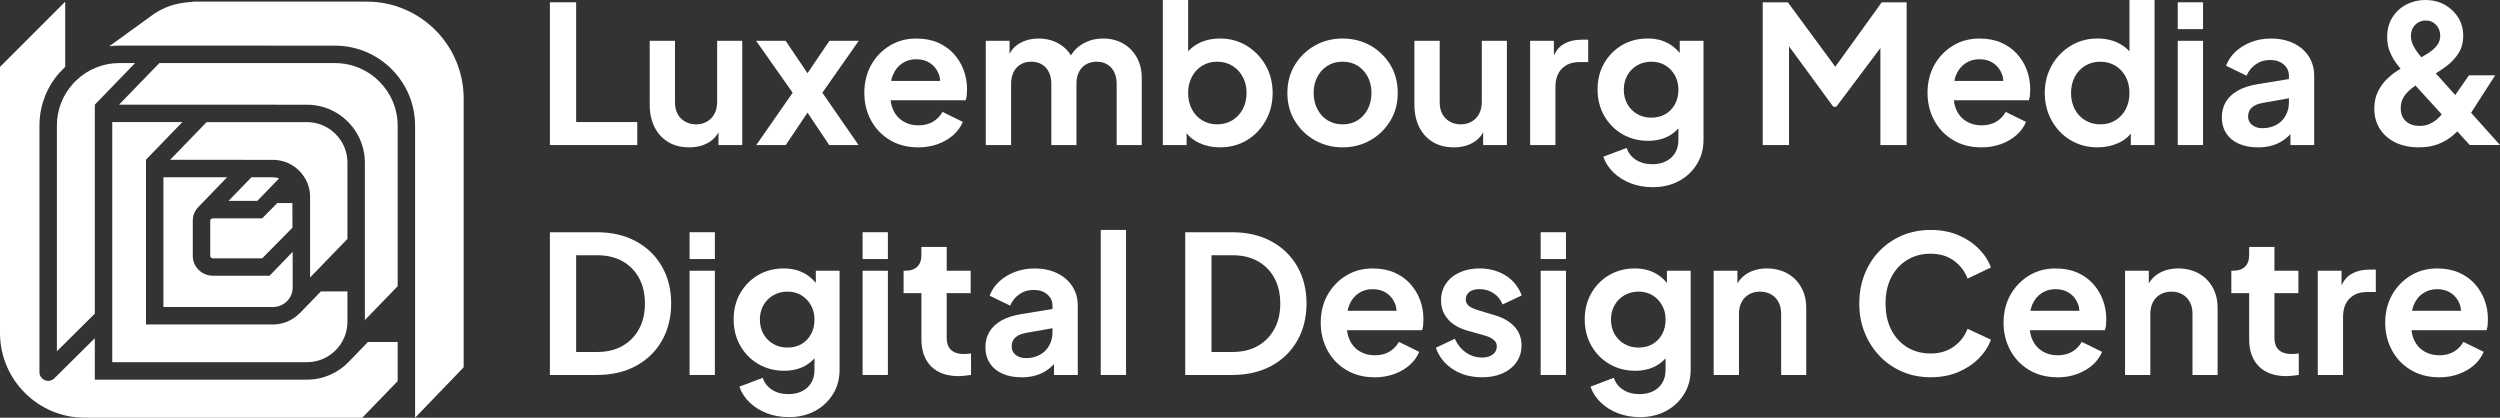
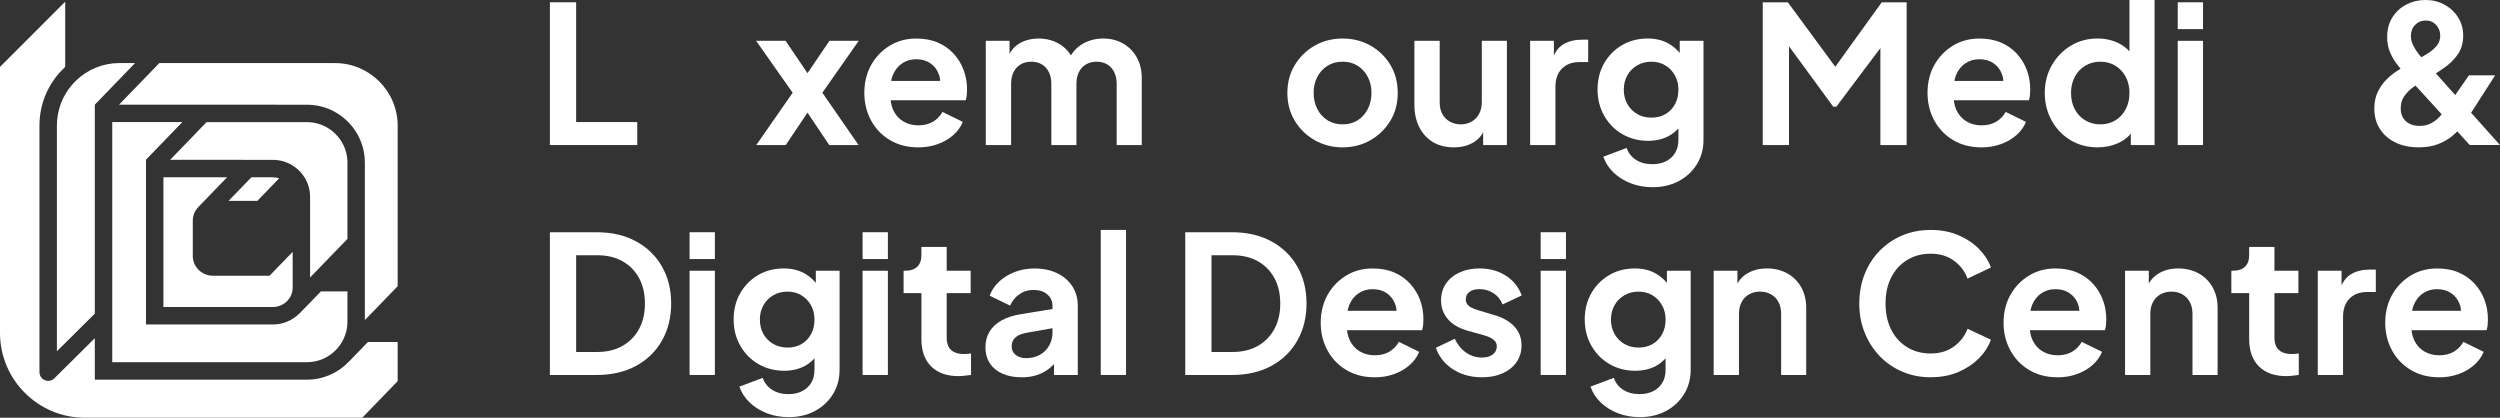
<svg xmlns="http://www.w3.org/2000/svg" id="Layer_1" data-name="Layer 1" viewBox="0 0 1500.51 250.72">
  <rect x="0" y="0" width="1500.51" height="250.72" fill="#333333" stroke="none" />
  <defs>
    <style>
      .cls-1 {
        fill: #fff;
      }
    </style>
  </defs>
  <g>
    <path class="cls-1" d="M330.05,87.06V1.38h15.75v71.88h36.69v13.8h-52.44Z" />
-     <path class="cls-1" d="M413.66,88.44c-4.91,0-9.12-1.07-12.65-3.22-3.53-2.15-6.25-5.14-8.17-8.97-1.92-3.83-2.88-8.32-2.88-13.46V24.5h15.18v37.03c0,2.61.52,4.89,1.55,6.84,1.03,1.96,2.53,3.49,4.48,4.6,1.96,1.11,4.16,1.67,6.61,1.67s4.64-.56,6.56-1.67c1.92-1.11,3.41-2.66,4.48-4.66,1.07-1.99,1.61-4.37,1.61-7.13V24.5h15.06v62.56h-14.26v-12.31l1.15,2.19c-1.46,3.83-3.83,6.71-7.13,8.62-3.3,1.92-7.17,2.88-11.61,2.88Z" />
    <path class="cls-1" d="M453.91,87.06l21.85-31.4-21.96-31.17h17.71l17.13,25.3h-7.94l17.14-25.3h17.59l-21.85,31.17,21.73,31.4h-17.6l-16.9-25.19h7.71l-16.91,25.19h-17.71Z" />
    <path class="cls-1" d="M551.08,88.44c-6.44,0-12.09-1.46-16.96-4.37-4.87-2.91-8.65-6.86-11.33-11.84-2.68-4.98-4.02-10.5-4.02-16.56s1.38-11.86,4.14-16.73c2.76-4.87,6.48-8.72,11.16-11.56,4.68-2.84,9.97-4.25,15.87-4.25,4.91,0,9.22.81,12.94,2.42,3.72,1.61,6.88,3.83,9.49,6.67,2.61,2.84,4.6,6.08,5.98,9.72,1.38,3.64,2.07,7.57,2.07,11.79,0,1.15-.06,2.28-.17,3.39-.11,1.11-.33,2.13-.63,3.05h-48.3v-11.61h39.79l-7.24,5.4c.77-3.53.63-6.67-.4-9.43-1.03-2.76-2.72-4.95-5.06-6.56-2.34-1.61-5.16-2.42-8.45-2.42s-5.94.81-8.4,2.42c-2.45,1.61-4.31,3.91-5.58,6.9-1.27,2.99-1.74,6.63-1.44,10.93-.31,3.83.21,7.23,1.55,10.18,1.34,2.95,3.33,5.23,5.98,6.84,2.65,1.61,5.69,2.41,9.14,2.41s6.38-.73,8.8-2.18c2.42-1.46,4.31-3.41,5.69-5.87l12.19,5.98c-1.23,2.99-3.14,5.64-5.75,7.94-2.61,2.3-5.71,4.1-9.31,5.4-3.6,1.3-7.51,1.96-11.73,1.96Z" />
    <path class="cls-1" d="M591.68,87.06V24.5h14.26v14.49l-1.61-2.3c1.15-4.6,3.45-8.01,6.9-10.23,3.45-2.22,7.51-3.33,12.19-3.33,5.14,0,9.66,1.34,13.57,4.02,3.91,2.68,6.44,6.21,7.59,10.58l-4.25.34c1.92-4.98,4.79-8.72,8.62-11.21,3.83-2.49,8.24-3.74,13.23-3.74,4.45,0,8.41,1,11.9,2.99,3.49,1.99,6.23,4.77,8.22,8.34,1.99,3.56,2.99,7.69,2.99,12.36v40.25h-15.06v-36.69c0-2.76-.5-5.14-1.49-7.13-1-1.99-2.4-3.53-4.2-4.6-1.8-1.07-3.93-1.61-6.38-1.61s-4.49.54-6.33,1.61c-1.84,1.07-3.26,2.61-4.25,4.6-1,1.99-1.5,4.37-1.5,7.13v36.69h-15.06v-36.69c0-2.76-.5-5.14-1.5-7.13-1-1.99-2.4-3.53-4.2-4.6-1.8-1.07-3.93-1.61-6.38-1.61s-4.48.54-6.32,1.61c-1.84,1.07-3.26,2.61-4.25,4.6-1,1.99-1.5,4.37-1.5,7.13v36.69h-15.18Z" />
-     <path class="cls-1" d="M732.21,88.44c-4.52,0-8.68-.88-12.48-2.65s-6.8-4.37-9.03-7.82l1.5-2.99v12.08h-14.26V0h15.18v36.92l-2.3-3.1c2.15-3.37,5.06-6,8.74-7.88,3.68-1.88,7.94-2.82,12.77-2.82,5.9,0,11.23,1.46,15.98,4.37,4.75,2.91,8.53,6.82,11.33,11.73,2.8,4.91,4.2,10.43,4.2,16.56s-1.38,11.58-4.14,16.56c-2.76,4.98-6.52,8.91-11.27,11.79-4.75,2.88-10.16,4.31-16.21,4.31ZM730.48,74.64c3.45,0,6.5-.81,9.14-2.42s4.73-3.83,6.27-6.67c1.53-2.84,2.3-6.1,2.3-9.77s-.77-6.82-2.3-9.66c-1.53-2.84-3.62-5.06-6.27-6.67-2.65-1.61-5.69-2.42-9.14-2.42s-6.27.8-8.91,2.42c-2.65,1.61-4.72,3.83-6.21,6.67-1.49,2.84-2.24,6.06-2.24,9.66s.75,6.94,2.24,9.77c1.5,2.84,3.57,5.06,6.21,6.67s5.62,2.42,8.91,2.42Z" />
    <path class="cls-1" d="M805.81,88.44c-6.06,0-11.6-1.42-16.62-4.25-5.02-2.84-9.03-6.71-12.02-11.62-2.99-4.91-4.48-10.5-4.48-16.79s1.5-11.88,4.48-16.79c2.99-4.91,6.98-8.78,11.96-11.62,4.98-2.84,10.54-4.25,16.68-4.25s11.81,1.42,16.79,4.25c4.98,2.84,8.95,6.69,11.9,11.56,2.95,4.87,4.43,10.48,4.43,16.85s-1.5,11.88-4.49,16.79c-2.99,4.91-6.98,8.78-11.96,11.62-4.98,2.84-10.54,4.25-16.67,4.25ZM805.81,74.64c3.45,0,6.46-.81,9.03-2.42,2.57-1.61,4.6-3.85,6.09-6.73,1.5-2.88,2.24-6.11,2.24-9.72s-.75-6.82-2.24-9.66c-1.49-2.84-3.53-5.06-6.09-6.67-2.57-1.61-5.58-2.42-9.03-2.42s-6.36.8-8.97,2.42c-2.61,1.61-4.66,3.83-6.15,6.67-1.5,2.84-2.24,6.06-2.24,9.66s.75,6.84,2.24,9.72c1.49,2.88,3.54,5.12,6.15,6.73,2.61,1.61,5.6,2.42,8.97,2.42Z" />
    <path class="cls-1" d="M872.62,88.44c-4.91,0-9.12-1.07-12.65-3.22s-6.25-5.14-8.16-8.97c-1.92-3.83-2.88-8.32-2.88-13.46V24.5h15.18v37.03c0,2.61.52,4.89,1.55,6.84s2.53,3.49,4.48,4.6c1.96,1.11,4.16,1.67,6.61,1.67s4.64-.56,6.55-1.67c1.92-1.11,3.41-2.66,4.48-4.66,1.07-1.99,1.61-4.37,1.61-7.13V24.5h15.06v62.56h-14.26v-12.31l1.15,2.19c-1.46,3.83-3.83,6.71-7.13,8.62-3.3,1.92-7.17,2.88-11.62,2.88Z" />
    <path class="cls-1" d="M918.39,87.06V24.5h14.26v13.92l-1.15-2.07c1.46-4.68,3.74-7.94,6.84-9.78,3.11-1.84,6.84-2.76,11.21-2.76h3.68v13.46h-5.4c-4.29,0-7.74,1.3-10.35,3.91-2.61,2.61-3.91,6.29-3.91,11.04v34.85h-15.18Z" />
    <path class="cls-1" d="M991.87,112.35c-4.68,0-9.01-.77-13-2.3-3.99-1.53-7.42-3.66-10.29-6.38-2.88-2.72-4.96-5.92-6.27-9.6l14.03-5.29c.92,2.91,2.74,5.27,5.46,7.07,2.72,1.8,6.04,2.7,9.95,2.7,3.07,0,5.77-.58,8.11-1.73,2.34-1.15,4.18-2.82,5.52-5,1.34-2.19,2.01-4.81,2.01-7.88v-14.26l2.76,3.45c-2.15,3.76-5,6.59-8.57,8.51-3.57,1.92-7.69,2.88-12.36,2.88-5.75,0-10.92-1.34-15.52-4.03-4.6-2.68-8.22-6.36-10.87-11.04-2.64-4.68-3.97-9.93-3.97-15.75s1.32-11.15,3.97-15.75c2.65-4.6,6.23-8.22,10.75-10.87,4.52-2.65,9.66-3.97,15.41-3.97,4.67,0,8.78.98,12.31,2.93,3.53,1.95,6.48,4.77,8.85,8.45l-1.96,3.8v-13.8h14.26v59.46c0,5.44-1.32,10.31-3.97,14.6-2.64,4.29-6.25,7.67-10.81,10.12-4.56,2.45-9.83,3.68-15.81,3.68ZM991.18,70.61c3.22,0,6.04-.71,8.45-2.13,2.42-1.42,4.31-3.39,5.69-5.92,1.38-2.53,2.07-5.44,2.07-8.74s-.71-6.1-2.13-8.62c-1.42-2.53-3.33-4.52-5.75-5.98-2.42-1.46-5.2-2.19-8.34-2.19s-5.98.73-8.51,2.19c-2.53,1.46-4.5,3.45-5.92,5.98-1.42,2.53-2.13,5.4-2.13,8.62s.71,6.09,2.13,8.62c1.42,2.53,3.37,4.52,5.87,5.98,2.49,1.46,5.35,2.19,8.57,2.19Z" />
    <path class="cls-1" d="M1058,87.06V1.38h15.07l32.08,43.58h-7.13l31.4-43.58h14.95v85.67h-15.75V19.21l6.09,1.5-32.54,43.35h-1.84l-31.74-43.35,5.18-1.5v67.85h-15.76Z" />
    <path class="cls-1" d="M1189.21,88.44c-6.44,0-12.1-1.46-16.96-4.37-4.87-2.91-8.64-6.86-11.33-11.84-2.68-4.98-4.02-10.5-4.02-16.56s1.38-11.86,4.14-16.73c2.76-4.87,6.48-8.72,11.16-11.56,4.67-2.84,9.97-4.25,15.87-4.25,4.91,0,9.22.81,12.94,2.42,3.72,1.61,6.88,3.83,9.49,6.67,2.61,2.84,4.6,6.08,5.98,9.72,1.38,3.64,2.07,7.57,2.07,11.79,0,1.15-.06,2.28-.17,3.39-.12,1.11-.33,2.13-.63,3.05h-48.3v-11.61h39.79l-7.25,5.4c.76-3.53.63-6.67-.4-9.43-1.03-2.76-2.72-4.95-5.06-6.56-2.34-1.61-5.16-2.42-8.45-2.42s-5.94.81-8.39,2.42c-2.46,1.61-4.31,3.91-5.58,6.9-1.27,2.99-1.74,6.63-1.44,10.93-.31,3.83.21,7.23,1.55,10.18,1.34,2.95,3.33,5.23,5.98,6.84,2.64,1.61,5.69,2.41,9.14,2.41s6.38-.73,8.8-2.18c2.42-1.46,4.31-3.41,5.69-5.87l12.19,5.98c-1.23,2.99-3.14,5.64-5.75,7.94-2.61,2.3-5.71,4.1-9.32,5.4-3.6,1.3-7.51,1.96-11.73,1.96Z" />
    <path class="cls-1" d="M1259.02,88.44c-6.06,0-11.48-1.44-16.27-4.31s-8.57-6.8-11.33-11.79c-2.76-4.98-4.14-10.5-4.14-16.56s1.4-11.65,4.2-16.56c2.8-4.91,6.57-8.82,11.33-11.73,4.75-2.91,10.12-4.37,16.1-4.37,4.75,0,8.99.94,12.71,2.82,3.72,1.88,6.65,4.5,8.8,7.88l-2.3,3.1V0h15.06v87.06h-14.26v-12.08l1.61,2.99c-2.15,3.45-5.14,6.06-8.97,7.82-3.83,1.76-8.01,2.65-12.54,2.65ZM1260.63,74.64c3.37,0,6.38-.81,9.03-2.42,2.65-1.61,4.71-3.83,6.21-6.67,1.49-2.84,2.24-6.1,2.24-9.77s-.75-6.82-2.24-9.66c-1.5-2.84-3.57-5.06-6.21-6.67-2.64-1.61-5.65-2.42-9.03-2.42s-6.4.8-9.08,2.42c-2.68,1.61-4.77,3.83-6.27,6.67-1.5,2.84-2.24,6.06-2.24,9.66s.75,6.94,2.24,9.77c1.49,2.84,3.58,5.06,6.27,6.67,2.68,1.61,5.71,2.42,9.08,2.42Z" />
    <path class="cls-1" d="M1307.09,17.48V1.38h15.18v16.1h-15.18ZM1307.09,87.06V24.5h15.18v62.56h-15.18Z" />
-     <path class="cls-1" d="M1355.16,88.44c-4.37,0-8.18-.73-11.44-2.19-3.26-1.46-5.77-3.54-7.53-6.27-1.76-2.72-2.64-5.88-2.64-9.49s.79-6.54,2.36-9.26c1.57-2.72,3.97-5,7.19-6.84,3.22-1.84,7.28-3.14,12.19-3.91l20.36-3.33v11.5l-17.48,3.1c-2.99.54-5.21,1.48-6.67,2.82-1.46,1.34-2.18,3.12-2.18,5.35s.82,3.85,2.47,5.12c1.65,1.27,3.7,1.9,6.15,1.9,3.14,0,5.92-.67,8.34-2.01,2.42-1.34,4.27-3.2,5.58-5.58,1.3-2.38,1.96-4.94,1.96-7.71v-16.21c0-2.68-1.04-4.93-3.11-6.73-2.07-1.8-4.83-2.7-8.28-2.7-3.22,0-6.08.88-8.57,2.65-2.49,1.76-4.31,4.02-5.46,6.79l-12.31-5.98c1.23-3.3,3.16-6.15,5.81-8.57,2.64-2.41,5.77-4.31,9.37-5.69,3.6-1.38,7.51-2.07,11.73-2.07,5.14,0,9.66.94,13.57,2.82,3.91,1.88,6.96,4.5,9.14,7.88,2.19,3.37,3.28,7.25,3.28,11.62v41.63h-14.26v-10.69l3.22-.12c-1.61,2.61-3.55,4.83-5.81,6.67-2.26,1.84-4.79,3.22-7.59,4.14-2.8.92-5.92,1.38-9.37,1.38Z" />
    <path class="cls-1" d="M1451.75,88.44c-5.29,0-9.93-.96-13.91-2.88-3.99-1.92-7.11-4.62-9.37-8.11-2.26-3.49-3.39-7.57-3.39-12.25,0-3.91.71-7.3,2.13-10.18,1.42-2.88,3.16-5.33,5.23-7.36,2.07-2.03,4.12-3.7,6.15-5,2.03-1.3,3.74-2.34,5.12-3.1l7.47-4.02c2.45-1.3,4.7-2.62,6.73-3.97,2.03-1.34,3.66-2.84,4.89-4.49,1.22-1.65,1.84-3.54,1.84-5.69,0-2.53-.83-4.68-2.47-6.44-1.65-1.76-3.74-2.65-6.27-2.65s-4.54.86-6.27,2.59-2.59,3.93-2.59,6.61c0,1.92.44,3.79,1.32,5.63.88,1.84,1.94,3.53,3.16,5.06,1.23,1.53,2.42,2.91,3.57,4.14l45.42,50.71h-18.17l-38.18-41.86c-1.76-1.99-3.53-4.12-5.29-6.38-1.77-2.26-3.22-4.75-4.37-7.47-1.15-2.72-1.72-5.77-1.72-9.14,0-4.52,1.05-8.45,3.16-11.79,2.11-3.33,4.91-5.9,8.4-7.71,3.49-1.8,7.3-2.7,11.44-2.7s8.03.94,11.44,2.82c3.41,1.88,6.13,4.43,8.16,7.65,2.03,3.22,3.05,6.86,3.05,10.92s-.98,7.8-2.93,10.75c-1.96,2.95-4.29,5.44-7.02,7.48-2.72,2.03-5.31,3.78-7.76,5.23l-7.71,4.48c-1.69.92-3.47,2.11-5.35,3.57-1.88,1.46-3.47,3.14-4.77,5.06-1.3,1.92-1.96,4.26-1.96,7.02,0,3.3,1.01,5.88,3.05,7.76,2.03,1.88,4.81,2.82,8.34,2.82,2.14,0,4.06-.36,5.75-1.09,1.69-.73,3.18-1.65,4.48-2.76,1.3-1.11,2.42-2.3,3.33-3.56s1.76-2.43,2.53-3.51l13.46-19.44h15.75l-15.53,24.15c-1.15,1.84-2.57,3.87-4.25,6.09-1.69,2.22-3.72,4.31-6.09,6.27-2.38,1.96-5.19,3.56-8.45,4.83-3.26,1.27-7.11,1.9-11.56,1.9Z" />
    <path class="cls-1" d="M330.05,225.06v-85.67h28.06c9.05,0,16.92,1.82,23.63,5.46,6.71,3.64,11.9,8.68,15.58,15.12s5.52,13.84,5.52,22.2-1.84,15.77-5.52,22.25c-3.68,6.48-8.87,11.54-15.58,15.18-6.71,3.64-14.59,5.46-23.63,5.46h-28.06ZM345.81,211.26h12.65c5.83,0,10.87-1.21,15.12-3.62s7.57-5.79,9.95-10.12c2.38-4.33,3.56-9.45,3.56-15.35s-1.19-11.02-3.56-15.35c-2.38-4.33-5.69-7.69-9.95-10.06-4.25-2.38-9.3-3.56-15.12-3.56h-12.65v58.08Z" />
    <path class="cls-1" d="M413.89,155.48v-16.1h15.18v16.1h-15.18ZM413.89,225.06v-62.56h15.18v62.56h-15.18Z" />
    <path class="cls-1" d="M473.34,250.35c-4.68,0-9.01-.77-13-2.3-3.99-1.54-7.42-3.66-10.29-6.38-2.88-2.72-4.96-5.92-6.27-9.6l14.03-5.29c.92,2.91,2.74,5.27,5.46,7.07,2.72,1.8,6.04,2.7,9.95,2.7,3.07,0,5.77-.58,8.11-1.72,2.34-1.15,4.18-2.82,5.52-5,1.34-2.18,2.01-4.81,2.01-7.88v-14.26l2.76,3.45c-2.15,3.76-5,6.59-8.57,8.51-3.56,1.92-7.69,2.88-12.36,2.88-5.75,0-10.92-1.34-15.52-4.03-4.6-2.68-8.22-6.36-10.87-11.04-2.65-4.68-3.97-9.93-3.97-15.75s1.32-11.16,3.97-15.75c2.65-4.6,6.23-8.22,10.75-10.87,4.52-2.65,9.66-3.97,15.41-3.97,4.68,0,8.78.98,12.31,2.93,3.53,1.95,6.48,4.77,8.85,8.45l-1.96,3.8v-13.8h14.26v59.46c0,5.44-1.32,10.31-3.97,14.6-2.65,4.29-6.25,7.67-10.81,10.12-4.56,2.45-9.83,3.68-15.81,3.68ZM472.65,208.61c3.22,0,6.04-.71,8.45-2.13,2.42-1.42,4.31-3.39,5.69-5.92,1.38-2.53,2.07-5.44,2.07-8.74s-.71-6.1-2.13-8.62c-1.42-2.53-3.33-4.52-5.75-5.98-2.42-1.46-5.19-2.19-8.34-2.19s-5.98.73-8.51,2.19c-2.53,1.46-4.5,3.45-5.92,5.98-1.42,2.53-2.13,5.4-2.13,8.62s.71,6.09,2.13,8.62c1.42,2.53,3.37,4.52,5.87,5.98,2.49,1.46,5.35,2.19,8.57,2.19Z" />
    <path class="cls-1" d="M517.73,155.48v-16.1h15.18v16.1h-15.18ZM517.73,225.06v-62.56h15.18v62.56h-15.18Z" />
    <path class="cls-1" d="M575.35,225.75c-7.05,0-12.54-1.94-16.45-5.81-3.91-3.87-5.86-9.33-5.86-16.39v-27.6h-10.7v-13.46h1.15c3.07,0,5.42-.81,7.07-2.42,1.65-1.61,2.47-3.95,2.47-7.02v-4.83h15.18v14.26h14.38v13.46h-14.38v26.79c0,2.07.36,3.83,1.09,5.29.73,1.46,1.88,2.57,3.45,3.33,1.57.77,3.58,1.15,6.04,1.15.54,0,1.17-.04,1.9-.11.73-.08,1.44-.15,2.13-.23v12.88c-1.07.15-2.3.31-3.68.46-1.38.15-2.65.23-3.79.23Z" />
    <path class="cls-1" d="M613.07,226.44c-4.37,0-8.19-.73-11.44-2.18-3.26-1.46-5.77-3.54-7.53-6.27-1.76-2.72-2.65-5.88-2.65-9.49s.79-6.54,2.36-9.26c1.57-2.72,3.97-5,7.19-6.84,3.22-1.84,7.28-3.14,12.19-3.91l20.35-3.33v11.5l-17.48,3.1c-2.99.54-5.21,1.48-6.67,2.82-1.46,1.34-2.19,3.12-2.19,5.35s.82,3.85,2.47,5.12c1.65,1.27,3.7,1.9,6.15,1.9,3.14,0,5.92-.67,8.34-2.01,2.42-1.34,4.27-3.2,5.58-5.58,1.3-2.38,1.96-4.94,1.96-7.71v-16.21c0-2.68-1.04-4.92-3.1-6.73-2.07-1.8-4.83-2.7-8.28-2.7-3.22,0-6.08.88-8.57,2.65-2.49,1.76-4.31,4.03-5.46,6.79l-12.31-5.98c1.23-3.3,3.16-6.15,5.81-8.57,2.65-2.41,5.77-4.31,9.37-5.69,3.6-1.38,7.51-2.07,11.73-2.07,5.14,0,9.66.94,13.57,2.82,3.91,1.88,6.96,4.5,9.14,7.88,2.19,3.37,3.28,7.25,3.28,11.62v41.63h-14.26v-10.69l3.22-.12c-1.61,2.61-3.55,4.83-5.81,6.67-2.26,1.84-4.79,3.22-7.59,4.14-2.8.92-5.92,1.38-9.37,1.38Z" />
    <path class="cls-1" d="M660.67,225.06v-87.06h15.18v87.06h-15.18Z" />
    <path class="cls-1" d="M711.39,225.06v-85.67h28.06c9.05,0,16.92,1.82,23.63,5.46,6.71,3.64,11.9,8.68,15.58,15.12s5.52,13.84,5.52,22.2-1.84,15.77-5.52,22.25c-3.68,6.48-8.87,11.54-15.58,15.18-6.71,3.64-14.59,5.46-23.63,5.46h-28.06ZM727.14,211.26h12.65c5.83,0,10.87-1.21,15.12-3.62s7.57-5.79,9.95-10.12c2.38-4.33,3.56-9.45,3.56-15.35s-1.19-11.02-3.56-15.35c-2.38-4.33-5.69-7.69-9.95-10.06-4.25-2.38-9.3-3.56-15.12-3.56h-12.65v58.08Z" />
    <path class="cls-1" d="M825.01,226.44c-6.44,0-12.09-1.46-16.96-4.37-4.87-2.91-8.65-6.86-11.33-11.84-2.68-4.98-4.02-10.5-4.02-16.56s1.38-11.86,4.14-16.73c2.76-4.87,6.48-8.72,11.16-11.56,4.68-2.84,9.96-4.25,15.87-4.25,4.91,0,9.22.81,12.94,2.42,3.72,1.61,6.88,3.83,9.49,6.67,2.61,2.84,4.6,6.08,5.98,9.72,1.38,3.64,2.07,7.57,2.07,11.79,0,1.15-.06,2.28-.17,3.39-.11,1.11-.33,2.13-.63,3.05h-48.3v-11.61h39.79l-7.24,5.4c.77-3.53.63-6.67-.4-9.43s-2.72-4.95-5.06-6.55c-2.34-1.61-5.16-2.42-8.45-2.42s-5.94.81-8.4,2.42c-2.45,1.61-4.31,3.91-5.58,6.9-1.26,2.99-1.75,6.63-1.44,10.93-.31,3.83.21,7.23,1.55,10.18,1.34,2.95,3.33,5.23,5.98,6.84,2.65,1.61,5.69,2.42,9.14,2.42s6.38-.73,8.8-2.18c2.42-1.46,4.31-3.41,5.69-5.87l12.19,5.98c-1.23,2.99-3.14,5.64-5.75,7.94-2.61,2.3-5.71,4.1-9.31,5.4-3.6,1.3-7.51,1.96-11.73,1.96Z" />
    <path class="cls-1" d="M889.52,226.44c-6.67,0-12.48-1.59-17.42-4.77-4.94-3.18-8.38-7.49-10.29-12.94l11.38-5.4c1.61,3.53,3.85,6.29,6.73,8.28,2.88,2,6.08,2.99,9.6,2.99,2.68,0,4.83-.61,6.44-1.84,1.61-1.23,2.42-2.84,2.42-4.83,0-1.23-.33-2.24-.98-3.05-.65-.8-1.51-1.5-2.59-2.07-1.07-.58-2.3-1.05-3.68-1.44l-10.23-2.88c-5.21-1.46-9.18-3.78-11.9-6.96-2.72-3.18-4.08-6.92-4.08-11.21,0-3.83.98-7.19,2.93-10.06s4.68-5.12,8.17-6.73c3.49-1.61,7.49-2.42,12.02-2.42,5.9,0,11.12,1.42,15.64,4.25,4.52,2.84,7.74,6.82,9.66,11.96l-11.5,5.41c-1.07-2.84-2.88-5.08-5.4-6.73-2.53-1.65-5.37-2.47-8.51-2.47-2.53,0-4.52.56-5.98,1.67-1.46,1.11-2.19,2.63-2.19,4.54,0,1.07.31,2.03.92,2.88.61.84,1.48,1.53,2.59,2.07,1.11.54,2.39,1.04,3.85,1.5l10.01,2.99c5.13,1.53,9.1,3.83,11.9,6.9,2.8,3.07,4.2,6.82,4.2,11.27,0,3.76-1,7.07-2.99,9.95-1.99,2.88-4.75,5.12-8.28,6.73-3.53,1.61-7.67,2.42-12.42,2.42Z" />
    <path class="cls-1" d="M924.71,155.48v-16.1h15.18v16.1h-15.18ZM924.71,225.06v-62.56h15.18v62.56h-15.18Z" />
    <path class="cls-1" d="M984.17,250.35c-4.68,0-9.01-.77-13-2.3-3.99-1.54-7.42-3.66-10.29-6.38-2.88-2.72-4.96-5.92-6.27-9.6l14.03-5.29c.92,2.91,2.74,5.27,5.46,7.07,2.72,1.8,6.04,2.7,9.95,2.7,3.07,0,5.77-.58,8.11-1.72,2.34-1.15,4.18-2.82,5.52-5,1.34-2.18,2.01-4.81,2.01-7.88v-14.26l2.76,3.45c-2.15,3.76-5,6.59-8.57,8.51-3.57,1.92-7.69,2.88-12.36,2.88-5.75,0-10.92-1.34-15.52-4.03-4.6-2.68-8.22-6.36-10.87-11.04-2.64-4.68-3.97-9.93-3.97-15.75s1.32-11.16,3.97-15.75c2.65-4.6,6.23-8.22,10.75-10.87,4.52-2.65,9.66-3.97,15.41-3.97,4.67,0,8.78.98,12.31,2.93,3.53,1.95,6.48,4.77,8.85,8.45l-1.96,3.8v-13.8h14.26v59.46c0,5.44-1.32,10.31-3.97,14.6-2.64,4.29-6.25,7.67-10.81,10.12-4.56,2.45-9.83,3.68-15.81,3.68ZM983.48,208.61c3.22,0,6.04-.71,8.45-2.13,2.42-1.42,4.31-3.39,5.69-5.92,1.38-2.53,2.07-5.44,2.07-8.74s-.71-6.1-2.13-8.62c-1.42-2.53-3.33-4.52-5.75-5.98-2.42-1.46-5.2-2.19-8.34-2.19s-5.98.73-8.51,2.19c-2.53,1.46-4.5,3.45-5.92,5.98-1.42,2.53-2.13,5.4-2.13,8.62s.71,6.09,2.13,8.62c1.42,2.53,3.37,4.52,5.87,5.98,2.49,1.46,5.35,2.19,8.57,2.19Z" />
    <path class="cls-1" d="M1028.55,225.06v-62.56h14.26v12.31l-1.15-2.19c1.46-3.76,3.85-6.61,7.19-8.57,3.33-1.96,7.23-2.93,11.67-2.93s8.68,1,12.25,2.99c3.56,1.99,6.34,4.77,8.34,8.34,1.99,3.57,2.99,7.69,2.99,12.36v40.25h-15.06v-36.68c0-2.76-.54-5.14-1.61-7.13-1.08-1.99-2.57-3.53-4.49-4.6-1.92-1.07-4.1-1.61-6.56-1.61s-4.64.54-6.55,1.61c-1.92,1.08-3.41,2.61-4.48,4.6-1.08,1.99-1.61,4.37-1.61,7.13v36.68h-15.18Z" />
    <path class="cls-1" d="M1158.85,226.44c-6.13,0-11.81-1.11-17.02-3.33-5.21-2.22-9.74-5.33-13.57-9.31-3.83-3.99-6.84-8.66-9.03-14.03-2.19-5.37-3.28-11.23-3.28-17.59s1.07-12.25,3.22-17.65c2.15-5.41,5.16-10.08,9.03-14.03,3.87-3.95,8.4-7.01,13.57-9.2s10.87-3.28,17.08-3.28,11.63,1.04,16.5,3.1c4.87,2.07,8.99,4.81,12.36,8.22,3.37,3.41,5.79,7.15,7.25,11.21l-14.03,6.67c-1.61-4.37-4.33-7.95-8.17-10.75-3.83-2.8-8.47-4.2-13.92-4.2s-10.1,1.27-14.2,3.79c-4.1,2.53-7.28,6.02-9.54,10.46-2.26,4.45-3.39,9.66-3.39,15.64s1.13,11.21,3.39,15.7c2.26,4.49,5.44,7.99,9.54,10.52,4.1,2.53,8.83,3.79,14.2,3.79s10.08-1.4,13.92-4.2c3.83-2.8,6.56-6.34,8.17-10.64l14.03,6.55c-1.46,4.06-3.87,7.8-7.25,11.21-3.38,3.41-7.49,6.15-12.36,8.22-4.87,2.07-10.37,3.1-16.5,3.1Z" />
    <path class="cls-1" d="M1234.86,226.44c-6.44,0-12.09-1.46-16.96-4.37-4.87-2.91-8.65-6.86-11.33-11.84-2.69-4.98-4.03-10.5-4.03-16.56s1.38-11.86,4.14-16.73c2.76-4.87,6.48-8.72,11.16-11.56,4.68-2.84,9.96-4.25,15.87-4.25,4.91,0,9.22.81,12.94,2.42,3.72,1.61,6.88,3.83,9.49,6.67,2.61,2.84,4.6,6.08,5.98,9.72,1.38,3.64,2.07,7.57,2.07,11.79,0,1.15-.06,2.28-.17,3.39-.11,1.11-.33,2.13-.63,3.05h-48.3v-11.61h39.79l-7.24,5.4c.77-3.53.63-6.67-.4-9.43s-2.72-4.95-5.06-6.55c-2.34-1.61-5.16-2.42-8.45-2.42s-5.94.81-8.4,2.42c-2.45,1.61-4.31,3.91-5.58,6.9-1.26,2.99-1.75,6.63-1.44,10.93-.31,3.83.21,7.23,1.55,10.18,1.34,2.95,3.33,5.23,5.98,6.84,2.65,1.61,5.69,2.42,9.14,2.42s6.38-.73,8.8-2.18c2.42-1.46,4.31-3.41,5.69-5.87l12.19,5.98c-1.23,2.99-3.14,5.64-5.75,7.94-2.61,2.3-5.71,4.1-9.31,5.4-3.6,1.3-7.51,1.96-11.73,1.96Z" />
    <path class="cls-1" d="M1275.46,225.06v-62.56h14.26v12.31l-1.15-2.19c1.46-3.76,3.85-6.61,7.19-8.57,3.34-1.96,7.23-2.93,11.67-2.93s8.68,1,12.25,2.99c3.57,1.99,6.34,4.77,8.34,8.34,1.99,3.57,2.99,7.69,2.99,12.36v40.25h-15.07v-36.68c0-2.76-.54-5.14-1.61-7.13-1.07-1.99-2.57-3.53-4.48-4.6-1.92-1.07-4.1-1.61-6.55-1.61s-4.64.54-6.56,1.61c-1.92,1.08-3.41,2.61-4.49,4.6-1.07,1.99-1.61,4.37-1.61,7.13v36.68h-15.18Z" />
    <path class="cls-1" d="M1372.28,225.75c-7.05,0-12.54-1.94-16.45-5.81-3.91-3.87-5.87-9.33-5.87-16.39v-27.6h-10.7v-13.46h1.15c3.07,0,5.42-.81,7.07-2.42s2.47-3.95,2.47-7.02v-4.83h15.18v14.26h14.38v13.46h-14.38v26.79c0,2.07.36,3.83,1.09,5.29.73,1.46,1.88,2.57,3.45,3.33,1.57.77,3.58,1.15,6.04,1.15.54,0,1.17-.04,1.9-.11.73-.08,1.44-.15,2.13-.23v12.88c-1.07.15-2.3.31-3.68.46-1.38.15-2.64.23-3.79.23Z" />
    <path class="cls-1" d="M1391.14,225.06v-62.56h14.26v13.92l-1.15-2.07c1.46-4.68,3.74-7.94,6.84-9.78,3.1-1.84,6.84-2.76,11.21-2.76h3.68v13.46h-5.41c-4.29,0-7.74,1.3-10.35,3.91s-3.91,6.29-3.91,11.04v34.84h-15.18Z" />
    <path class="cls-1" d="M1463.94,226.44c-6.44,0-12.09-1.46-16.96-4.37-4.87-2.91-8.65-6.86-11.33-11.84-2.68-4.98-4.03-10.5-4.03-16.56s1.38-11.86,4.14-16.73c2.76-4.87,6.48-8.72,11.15-11.56,4.68-2.84,9.97-4.25,15.87-4.25,4.9,0,9.22.81,12.94,2.42,3.72,1.61,6.88,3.83,9.49,6.67,2.61,2.84,4.6,6.08,5.98,9.72,1.38,3.64,2.07,7.57,2.07,11.79,0,1.15-.06,2.28-.17,3.39-.11,1.11-.33,2.13-.63,3.05h-48.3v-11.61h39.79l-7.25,5.4c.77-3.53.63-6.67-.4-9.43s-2.72-4.95-5.06-6.55c-2.34-1.61-5.16-2.42-8.45-2.42s-5.94.81-8.4,2.42c-2.45,1.61-4.31,3.91-5.58,6.9-1.27,2.99-1.75,6.63-1.44,10.93-.31,3.83.21,7.23,1.55,10.18,1.34,2.95,3.33,5.23,5.98,6.84s5.69,2.42,9.14,2.42,6.38-.73,8.8-2.18c2.41-1.46,4.31-3.41,5.69-5.87l12.19,5.98c-1.23,2.99-3.14,5.64-5.75,7.94-2.61,2.3-5.71,4.1-9.32,5.4s-7.51,1.96-11.73,1.96Z" />
  </g>
  <g>
    <path class="cls-1" d="M208.53,174.91v18.19c0,13.4-10.91,24.3-24.3,24.3h-116.86V73.27h42.08s-21.84,22.59-21.84,22.59l.05.05h-.04v98.85h76.12c6.18,0,11.77-2.48,15.83-6.5l.05.05,12.97-13.4h15.95Z" />
    <path class="cls-1" d="M34.14,75.43c0-9.37,3.4-18.21,9.63-25.12.03-.04.06-.07.09-.1.42-.46,1.72-1.78,1.73-1.78,7.04-6.85,16.31-10.59,26.15-10.59h9.34l-24.16,24.97h-.01v125.44l-22.76,22.58V75.43Z" />
    <path class="cls-1" d="M238.68,75.46v96.31l-19.68,20.34v-94.48c0-7.99-2.7-15.36-7.25-21.24-2.15-2.77-4.7-5.22-7.58-7.24-5.64-3.97-12.53-6.3-19.93-6.3l-112.77-.04,24.17-24.96,105.45.02c20.72.01,37.59,16.87,37.59,37.6Z" />
    <path class="cls-1" d="M208.53,97.63v45.76l-22.42,23.16v-48.49c0-4.28-1.25-8.28-3.39-11.67-1.87-2.98-4.45-5.48-7.5-7.31h-.01c-3.35-1.99-7.27-3.14-11.46-3.14l-61.64-.02,21.9-22.63,60.23.02c4.58,0,8.87,1.28,12.53,3.5,3.01,1.82,5.61,4.29,7.59,7.21,2.64,3.88,4.18,8.57,4.18,13.61Z" />
    <path class="cls-1" d="M163.74,106.41h-12.86l-13.71,14.17h17.26l13.11-13.55c-1.19-.41-2.47-.62-3.8-.62Z" />
    <path class="cls-1" d="M161.79,165.46v.05h-33.92c-6.71-.01-12.16-5.32-12.16-11.83v-21.29c0-3.21,1.33-6.12,3.49-8.26l-.02-.02,17.14-17.72h-38.23s0,77.89,0,77.89h65.66c6.56,0,11.91-5.22,11.91-11.65v-21.46l-13.84,14.3-.02-.02Z" />
    <path class="cls-1" d="M178.03,250.72h39.4l21.25-21.96v-23.48h-17.87l-11.45,11.83c-6.33,6.63-15.26,10.76-25.13,10.76H56.91v-24.88l-24.28,24.07c-3.32,3.29-8.95.94-8.95-3.73V75.43c0-11.82,4.24-22.98,11.99-31.77,2.1-2.22,3.4-3.44,3.47-3.55V1.01S0,40.16,0,40.16v159.63c0,28.13,22.8,50.93,50.93,50.93h127.09Z" />
-     <path class="cls-1" d="M220.12.98c32.13,0,58.17,26.04,58.17,58.17v161.3l-29.15,30.27V75.46c0-26.49-21.55-48.05-48.05-48.06l-129.34-.03h-.01c-2.07,0-4.12.13-6.14.39l27.2-19.69c8.65-5.46,14.86-6.33,23.85-7.09h103.47Z" />
-     <path class="cls-1" d="M157.36,131.05l9.08-9.18h9.05s.03,14.79.03,14.79l-18.15,18.39h-29.48c-.92-.01-1.71-.63-1.71-1.36v-21.29c0-.73.78-1.35,1.71-1.35h29.48Z" />
    <polygon class="cls-1" points="56.91 62.81 56.91 62.84 56.9 62.82 56.91 62.81" />
  </g>
</svg>